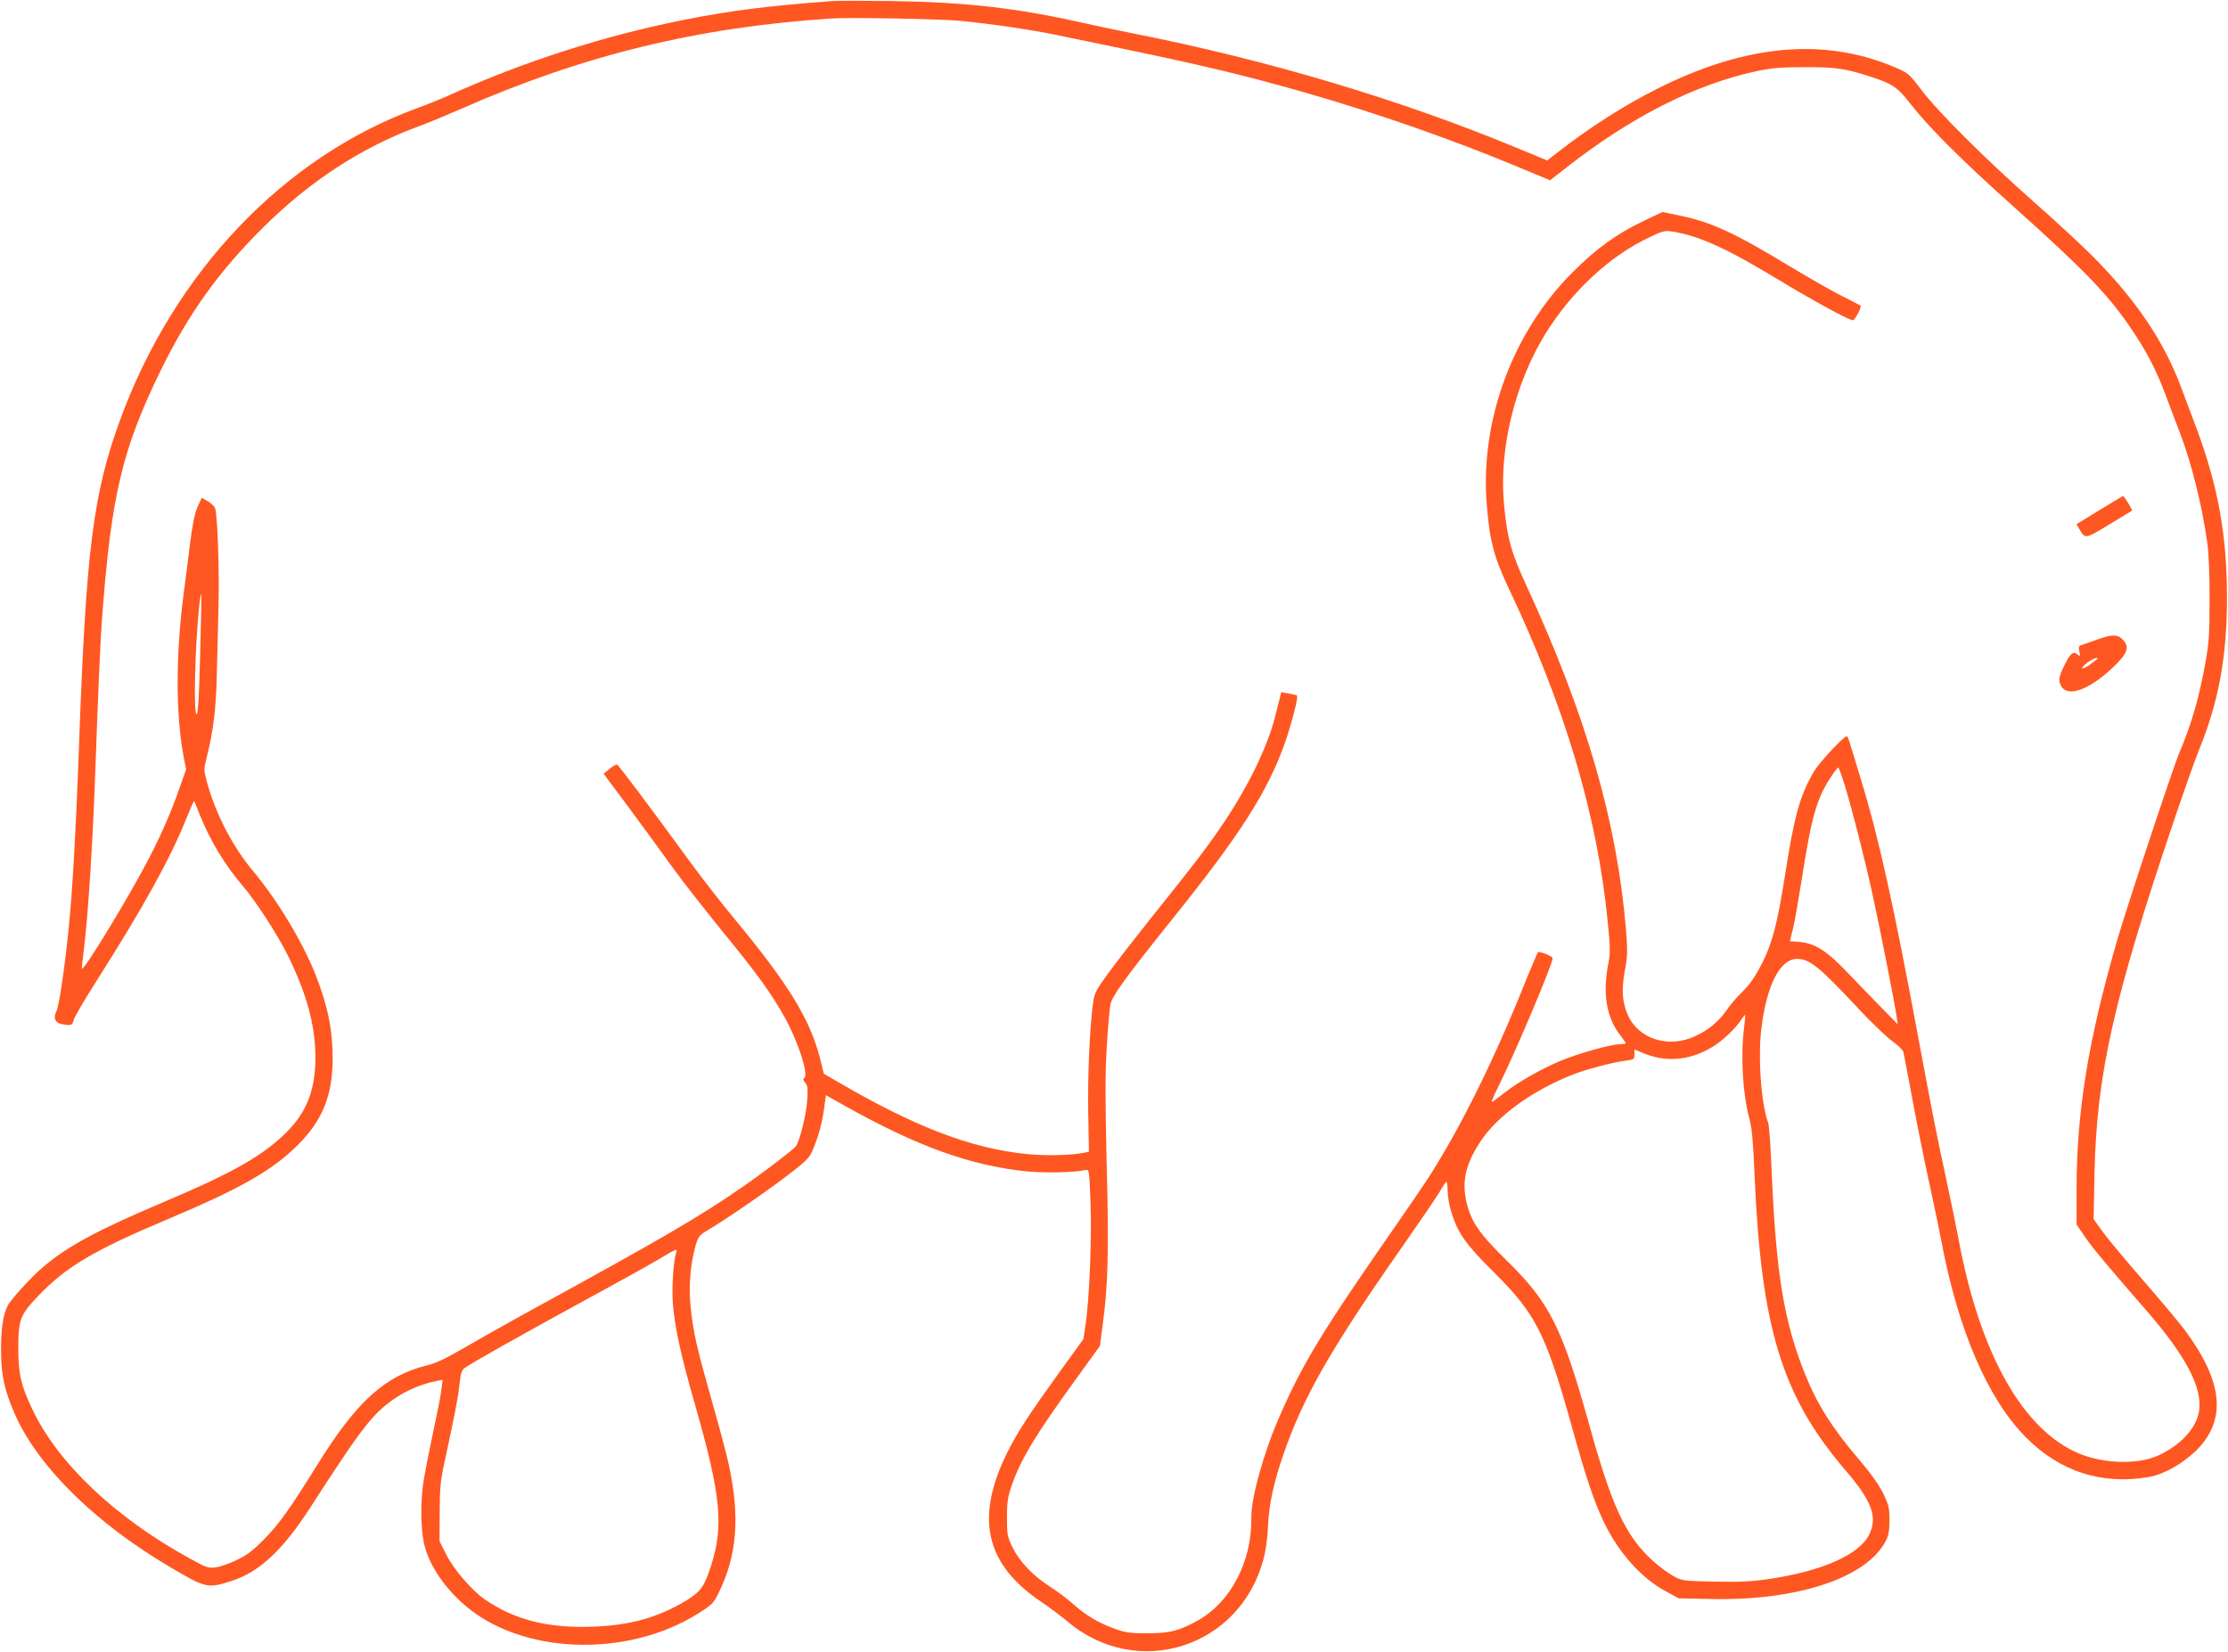
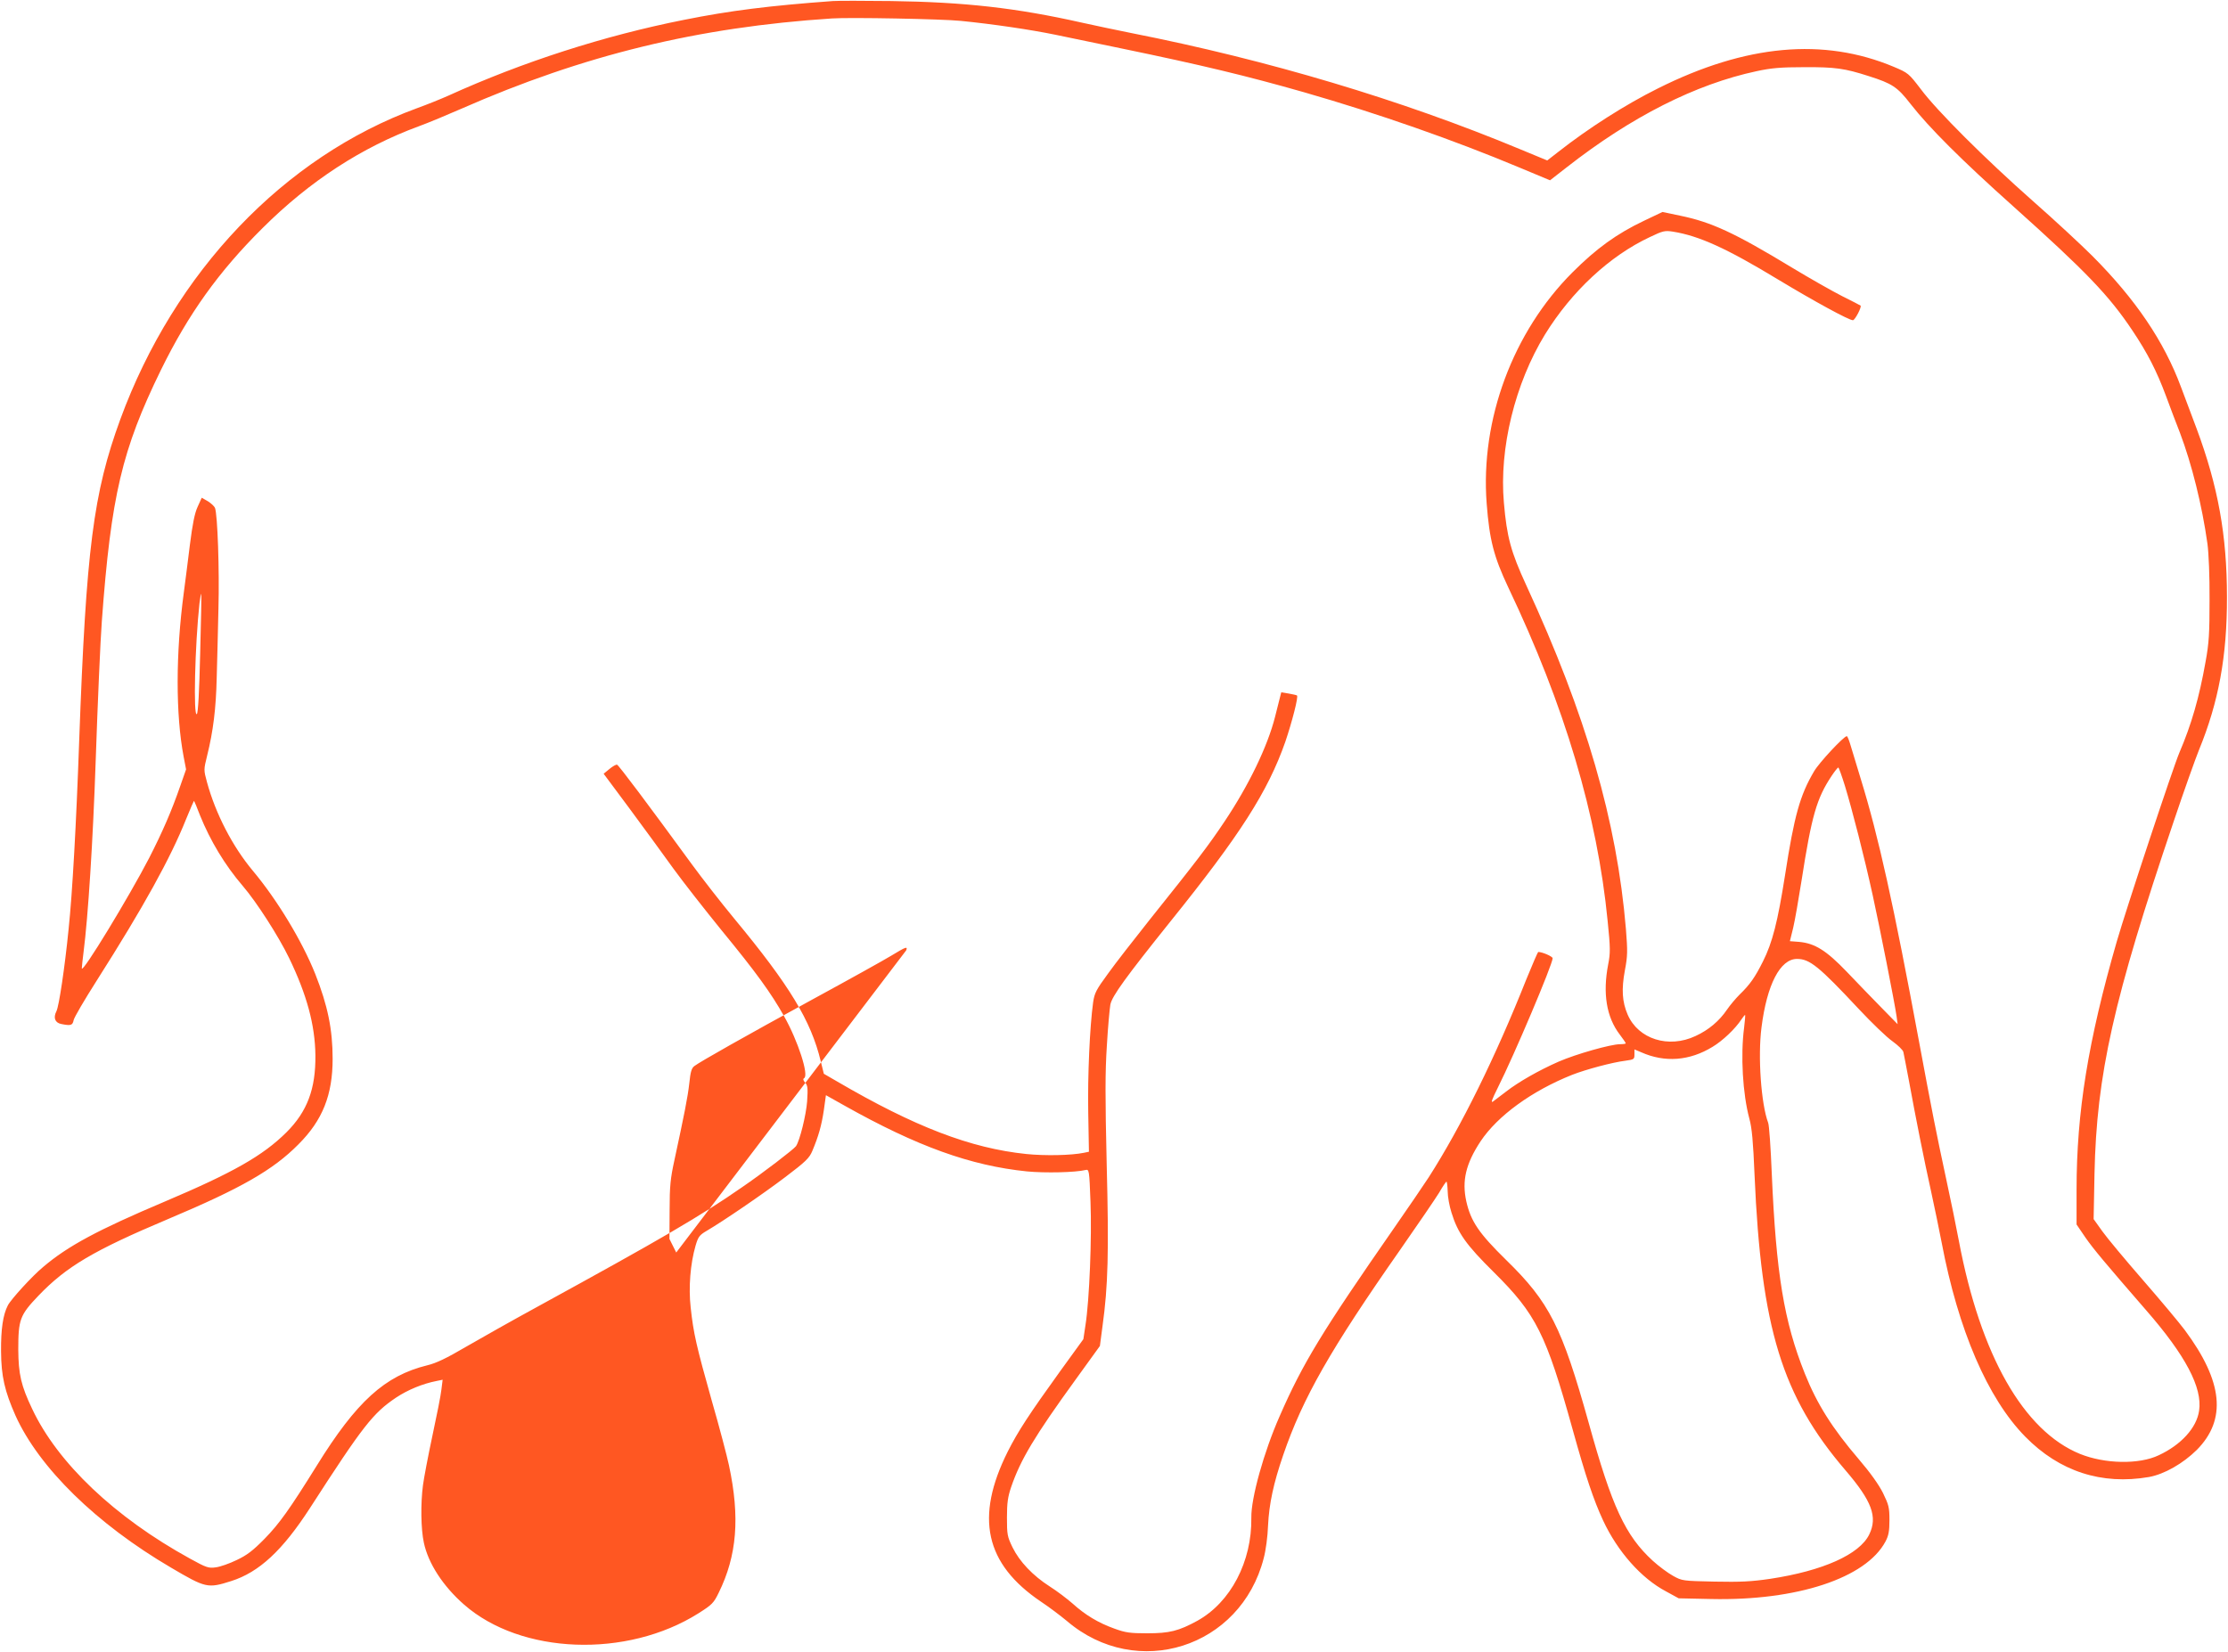
<svg xmlns="http://www.w3.org/2000/svg" version="1.0" width="1280pt" height="949pt" viewBox="0 0 1280 949" preserveAspectRatio="xMidYMid meet">
  <g transform="translate(0,949) scale(0.1,-0.1)" fill="#ff5722" stroke="none">
-     <path d="M4785 9484 c-367 -27 -591 -55 -855 -108 -459 -91 -928 -242 -1355 -436 -38 -17 -119 -50 -180 -72 -764 -280 -1393 -940 -1704 -1788 -155 -424 -196 -744 -236 -1845 -17 -482 -39 -876 -61 -1085 -22 -220 -55 -442 -70 -471 -19 -37 -8 -66 28 -73 55 -11 65 -8 71 22 3 16 63 118 133 228 269 423 424 704 513 927 24 59 45 107 46 105 2 -2 17 -39 34 -83 59 -146 143 -286 246 -406 79 -92 205 -288 266 -414 102 -211 149 -385 151 -559 2 -193 -47 -323 -166 -442 -136 -135 -307 -232 -701 -399 -383 -162 -556 -255 -697 -375 -62 -51 -186 -187 -203 -221 -28 -54 -40 -137 -39 -264 1 -143 21 -229 83 -369 135 -299 464 -622 894 -874 199 -117 210 -120 345 -77 161 51 295 176 453 420 305 473 362 545 494 634 68 45 152 80 234 96 l34 7 -7 -56 c-3 -31 -27 -151 -52 -267 -25 -117 -49 -244 -54 -283 -14 -105 -12 -252 5 -330 25 -119 110 -250 231 -356 327 -287 935 -310 1347 -50 77 49 87 58 116 118 105 213 123 433 59 732 -11 52 -55 220 -99 372 -88 313 -105 386 -121 535 -13 116 -2 251 28 355 15 51 22 61 63 85 94 55 320 209 452 309 119 90 139 110 156 151 35 83 53 146 66 234 l12 86 105 -59 c420 -236 727 -346 1050 -379 104 -10 279 -6 336 8 21 5 22 2 29 -184 8 -200 -6 -563 -29 -708 l-12 -80 -134 -185 c-176 -244 -242 -345 -300 -460 -190 -379 -131 -646 190 -863 47 -31 114 -82 149 -111 402 -344 999 -154 1131 360 12 44 23 126 25 188 6 124 31 242 87 405 113 330 272 608 673 1181 102 146 202 293 223 327 20 35 39 63 42 63 3 0 6 -25 7 -55 0 -31 10 -86 22 -123 36 -117 84 -185 243 -342 243 -241 300 -354 453 -904 75 -271 121 -407 175 -523 83 -178 219 -332 361 -407 l73 -40 186 -4 c493 -11 890 120 1002 330 18 34 23 59 23 124 0 72 -4 87 -37 155 -24 48 -73 117 -139 194 -153 179 -240 317 -310 492 -120 300 -165 574 -190 1148 -6 148 -15 281 -21 294 -40 107 -60 379 -38 548 31 245 107 393 204 393 73 0 126 -43 355 -288 74 -79 160 -162 193 -185 32 -23 61 -51 63 -62 3 -11 16 -83 31 -160 40 -219 89 -465 128 -640 19 -88 47 -221 61 -295 95 -502 264 -895 480 -1115 196 -200 439 -279 711 -232 88 16 195 77 275 156 172 174 151 392 -69 688 -32 43 -141 173 -241 288 -101 116 -206 242 -233 280 l-50 70 5 260 c12 571 109 1003 455 2025 60 179 126 363 145 410 113 275 162 540 161 880 0 354 -51 636 -175 969 -28 75 -68 181 -89 237 -98 264 -261 504 -509 753 -64 64 -217 206 -341 315 -275 243 -552 519 -645 644 -69 90 -72 93 -155 128 -403 169 -850 129 -1355 -124 -187 -93 -400 -229 -573 -365 l-63 -49 -157 65 c-680 283 -1446 512 -2232 667 -85 17 -213 44 -285 60 -377 85 -675 118 -1095 124 -157 2 -307 2 -335 0z m735 -114 c181 -18 400 -50 545 -80 77 -16 249 -52 381 -79 454 -94 713 -156 1049 -252 421 -121 858 -274 1235 -432 l175 -73 95 74 c373 292 741 478 1092 553 83 18 137 23 273 23 179 1 233 -7 370 -51 136 -43 166 -63 241 -160 106 -136 293 -323 594 -592 413 -370 547 -509 682 -712 85 -127 138 -230 192 -375 24 -65 60 -161 80 -211 68 -180 127 -416 158 -638 7 -52 13 -186 12 -320 0 -194 -3 -250 -23 -358 -36 -204 -81 -360 -150 -521 -35 -81 -306 -899 -360 -1086 -165 -572 -231 -982 -231 -1425 l0 -201 51 -75 c46 -66 111 -144 349 -418 226 -259 324 -445 304 -577 -14 -98 -103 -196 -232 -256 -113 -54 -310 -50 -453 8 -323 132 -571 566 -695 1223 -14 75 -47 237 -74 361 -57 265 -80 382 -155 785 -146 786 -232 1176 -335 1510 -22 72 -47 156 -57 188 -9 31 -19 57 -23 57 -17 0 -159 -152 -188 -202 -81 -137 -114 -255 -167 -598 -42 -266 -72 -386 -127 -495 -45 -90 -74 -132 -134 -190 -22 -22 -55 -61 -72 -86 -44 -65 -105 -117 -181 -152 -155 -73 -329 -18 -390 123 -32 74 -36 146 -16 254 16 84 16 110 6 238 -52 620 -229 1231 -572 1974 -89 193 -112 278 -129 475 -28 312 64 686 236 967 153 248 372 452 603 560 75 36 86 38 132 31 150 -24 309 -96 604 -275 209 -126 407 -234 430 -234 12 0 52 77 44 84 -2 2 -49 26 -105 54 -55 28 -186 102 -290 165 -330 200 -462 261 -643 298 l-100 21 -105 -50 c-158 -75 -275 -160 -412 -297 -342 -342 -530 -846 -493 -1328 16 -209 41 -306 124 -482 324 -680 512 -1312 571 -1917 16 -157 16 -184 3 -250 -32 -166 -10 -303 67 -403 19 -25 34 -47 34 -50 0 -3 -15 -5 -32 -5 -54 0 -254 -57 -353 -100 -116 -51 -231 -117 -302 -172 -31 -24 -64 -49 -75 -57 -15 -11 -7 11 27 79 94 187 315 709 315 744 0 10 -59 36 -83 36 -2 0 -33 -71 -68 -157 -177 -446 -373 -844 -561 -1138 -29 -44 -117 -174 -198 -290 -415 -597 -526 -779 -659 -1084 -90 -204 -164 -470 -162 -581 4 -253 -119 -487 -310 -593 -108 -59 -160 -72 -289 -72 -99 0 -125 4 -188 27 -92 33 -167 78 -240 144 -32 28 -90 72 -131 98 -97 62 -174 143 -214 225 -30 62 -32 73 -32 171 0 84 5 119 24 175 54 158 135 293 372 620 l138 191 15 114 c32 231 37 423 24 932 -9 387 -9 527 1 680 6 106 16 212 20 235 9 49 91 161 345 478 401 498 560 747 660 1032 39 115 77 262 67 267 -3 2 -25 7 -48 11 l-42 7 -10 -39 c-5 -21 -17 -67 -26 -103 -43 -169 -150 -391 -289 -599 -94 -141 -160 -227 -432 -567 -88 -111 -196 -249 -238 -308 -69 -94 -78 -112 -86 -166 -19 -138 -32 -422 -28 -633 l4 -225 -29 -6 c-73 -15 -223 -18 -331 -7 -320 33 -642 157 -1087 417 l-76 44 -18 73 c-56 232 -178 434 -497 819 -76 92 -185 232 -242 310 -251 344 -422 572 -431 574 -5 2 -25 -9 -43 -24 l-34 -28 148 -199 c81 -110 195 -265 252 -345 58 -80 183 -239 277 -355 198 -241 285 -361 360 -495 80 -142 143 -338 115 -355 -8 -5 -6 -13 6 -26 14 -16 16 -32 11 -108 -6 -78 -42 -225 -64 -257 -13 -18 -190 -154 -310 -236 -239 -166 -455 -292 -1178 -688 -143 -78 -327 -182 -410 -230 -109 -64 -169 -93 -220 -105 -244 -60 -407 -208 -636 -578 -155 -249 -214 -332 -299 -419 -68 -69 -101 -94 -160 -122 -41 -20 -95 -39 -120 -42 -42 -6 -54 -2 -150 51 -431 237 -759 549 -905 859 -64 134 -79 200 -80 341 0 173 9 198 116 310 160 167 317 260 744 440 420 177 604 282 750 430 138 138 196 283 196 491 0 168 -28 306 -100 488 -76 190 -219 426 -358 592 -117 140 -214 327 -264 510 -19 70 -19 71 1 152 35 141 51 271 55 447 3 94 7 274 10 400 6 216 -5 539 -20 577 -4 9 -22 26 -41 38 l-35 20 -24 -53 c-17 -37 -29 -99 -44 -217 -11 -91 -27 -214 -35 -275 -47 -351 -47 -701 -1 -943 l14 -73 -34 -97 c-50 -144 -101 -261 -178 -412 -115 -222 -387 -670 -387 -634 0 10 5 52 10 93 26 202 54 636 70 1106 11 325 27 691 35 795 53 722 116 987 340 1445 158 322 332 565 584 815 271 270 570 464 896 584 55 20 165 66 245 101 703 309 1360 469 2130 519 101 7 634 -3 740 -14z m-4370 -3634 c-5 -220 -12 -342 -19 -349 -21 -21 -11 399 15 636 4 32 8 56 10 54 2 -1 -1 -155 -6 -341z m9449 -761 c42 -138 111 -406 160 -630 41 -187 126 -617 137 -695 l6 -45 -94 96 c-51 52 -141 145 -199 206 -117 122 -183 163 -274 171 l-52 4 19 77 c10 42 31 164 48 271 58 373 87 473 173 602 18 27 35 48 38 48 3 0 20 -47 38 -105z m-579 -1390 c-21 -159 -8 -381 30 -522 15 -54 22 -132 30 -325 38 -881 158 -1271 522 -1696 152 -177 186 -268 137 -369 -56 -115 -266 -209 -569 -255 -109 -16 -171 -19 -320 -16 -182 4 -186 4 -238 33 -29 16 -82 55 -117 87 -157 144 -234 309 -368 793 -154 551 -225 692 -474 935 -157 154 -203 222 -229 337 -26 118 -3 216 82 345 98 147 295 290 526 382 79 31 232 72 306 81 49 7 52 8 52 36 l0 29 38 -16 c136 -61 279 -50 411 31 57 34 131 104 166 158 10 15 19 26 21 25 1 -2 -1 -35 -6 -73z m-6135 -1292 c-15 -40 -26 -194 -20 -283 10 -140 45 -304 129 -595 148 -518 165 -691 91 -922 -38 -119 -60 -149 -141 -199 -164 -99 -325 -144 -543 -151 -254 -9 -445 39 -616 157 -74 51 -179 173 -221 257 l-39 78 1 165 c0 139 5 184 27 285 58 269 77 364 86 444 7 67 13 88 30 100 35 26 284 167 681 384 206 112 409 225 450 250 84 51 95 55 85 30z" />
-     <path d="M12062 6559 l-132 -81 17 -30 c33 -56 34 -55 170 28 71 42 130 79 132 80 4 3 -46 84 -52 84 -1 0 -62 -36 -135 -81z" />
-     <path d="M12045 5814 c-38 -14 -78 -28 -88 -31 -14 -4 -17 -12 -11 -37 6 -27 5 -29 -10 -17 -25 21 -41 8 -75 -60 -33 -67 -37 -89 -20 -120 36 -68 159 -25 297 105 85 80 99 120 57 161 -30 31 -60 31 -150 -1z m5 -109 c0 -2 -21 -18 -46 -36 -26 -17 -45 -25 -42 -18 7 23 88 73 88 54z" />
+     <path d="M4785 9484 c-367 -27 -591 -55 -855 -108 -459 -91 -928 -242 -1355 -436 -38 -17 -119 -50 -180 -72 -764 -280 -1393 -940 -1704 -1788 -155 -424 -196 -744 -236 -1845 -17 -482 -39 -876 -61 -1085 -22 -220 -55 -442 -70 -471 -19 -37 -8 -66 28 -73 55 -11 65 -8 71 22 3 16 63 118 133 228 269 423 424 704 513 927 24 59 45 107 46 105 2 -2 17 -39 34 -83 59 -146 143 -286 246 -406 79 -92 205 -288 266 -414 102 -211 149 -385 151 -559 2 -193 -47 -323 -166 -442 -136 -135 -307 -232 -701 -399 -383 -162 -556 -255 -697 -375 -62 -51 -186 -187 -203 -221 -28 -54 -40 -137 -39 -264 1 -143 21 -229 83 -369 135 -299 464 -622 894 -874 199 -117 210 -120 345 -77 161 51 295 176 453 420 305 473 362 545 494 634 68 45 152 80 234 96 l34 7 -7 -56 c-3 -31 -27 -151 -52 -267 -25 -117 -49 -244 -54 -283 -14 -105 -12 -252 5 -330 25 -119 110 -250 231 -356 327 -287 935 -310 1347 -50 77 49 87 58 116 118 105 213 123 433 59 732 -11 52 -55 220 -99 372 -88 313 -105 386 -121 535 -13 116 -2 251 28 355 15 51 22 61 63 85 94 55 320 209 452 309 119 90 139 110 156 151 35 83 53 146 66 234 l12 86 105 -59 c420 -236 727 -346 1050 -379 104 -10 279 -6 336 8 21 5 22 2 29 -184 8 -200 -6 -563 -29 -708 l-12 -80 -134 -185 c-176 -244 -242 -345 -300 -460 -190 -379 -131 -646 190 -863 47 -31 114 -82 149 -111 402 -344 999 -154 1131 360 12 44 23 126 25 188 6 124 31 242 87 405 113 330 272 608 673 1181 102 146 202 293 223 327 20 35 39 63 42 63 3 0 6 -25 7 -55 0 -31 10 -86 22 -123 36 -117 84 -185 243 -342 243 -241 300 -354 453 -904 75 -271 121 -407 175 -523 83 -178 219 -332 361 -407 l73 -40 186 -4 c493 -11 890 120 1002 330 18 34 23 59 23 124 0 72 -4 87 -37 155 -24 48 -73 117 -139 194 -153 179 -240 317 -310 492 -120 300 -165 574 -190 1148 -6 148 -15 281 -21 294 -40 107 -60 379 -38 548 31 245 107 393 204 393 73 0 126 -43 355 -288 74 -79 160 -162 193 -185 32 -23 61 -51 63 -62 3 -11 16 -83 31 -160 40 -219 89 -465 128 -640 19 -88 47 -221 61 -295 95 -502 264 -895 480 -1115 196 -200 439 -279 711 -232 88 16 195 77 275 156 172 174 151 392 -69 688 -32 43 -141 173 -241 288 -101 116 -206 242 -233 280 l-50 70 5 260 c12 571 109 1003 455 2025 60 179 126 363 145 410 113 275 162 540 161 880 0 354 -51 636 -175 969 -28 75 -68 181 -89 237 -98 264 -261 504 -509 753 -64 64 -217 206 -341 315 -275 243 -552 519 -645 644 -69 90 -72 93 -155 128 -403 169 -850 129 -1355 -124 -187 -93 -400 -229 -573 -365 l-63 -49 -157 65 c-680 283 -1446 512 -2232 667 -85 17 -213 44 -285 60 -377 85 -675 118 -1095 124 -157 2 -307 2 -335 0z m735 -114 c181 -18 400 -50 545 -80 77 -16 249 -52 381 -79 454 -94 713 -156 1049 -252 421 -121 858 -274 1235 -432 l175 -73 95 74 c373 292 741 478 1092 553 83 18 137 23 273 23 179 1 233 -7 370 -51 136 -43 166 -63 241 -160 106 -136 293 -323 594 -592 413 -370 547 -509 682 -712 85 -127 138 -230 192 -375 24 -65 60 -161 80 -211 68 -180 127 -416 158 -638 7 -52 13 -186 12 -320 0 -194 -3 -250 -23 -358 -36 -204 -81 -360 -150 -521 -35 -81 -306 -899 -360 -1086 -165 -572 -231 -982 -231 -1425 l0 -201 51 -75 c46 -66 111 -144 349 -418 226 -259 324 -445 304 -577 -14 -98 -103 -196 -232 -256 -113 -54 -310 -50 -453 8 -323 132 -571 566 -695 1223 -14 75 -47 237 -74 361 -57 265 -80 382 -155 785 -146 786 -232 1176 -335 1510 -22 72 -47 156 -57 188 -9 31 -19 57 -23 57 -17 0 -159 -152 -188 -202 -81 -137 -114 -255 -167 -598 -42 -266 -72 -386 -127 -495 -45 -90 -74 -132 -134 -190 -22 -22 -55 -61 -72 -86 -44 -65 -105 -117 -181 -152 -155 -73 -329 -18 -390 123 -32 74 -36 146 -16 254 16 84 16 110 6 238 -52 620 -229 1231 -572 1974 -89 193 -112 278 -129 475 -28 312 64 686 236 967 153 248 372 452 603 560 75 36 86 38 132 31 150 -24 309 -96 604 -275 209 -126 407 -234 430 -234 12 0 52 77 44 84 -2 2 -49 26 -105 54 -55 28 -186 102 -290 165 -330 200 -462 261 -643 298 l-100 21 -105 -50 c-158 -75 -275 -160 -412 -297 -342 -342 -530 -846 -493 -1328 16 -209 41 -306 124 -482 324 -680 512 -1312 571 -1917 16 -157 16 -184 3 -250 -32 -166 -10 -303 67 -403 19 -25 34 -47 34 -50 0 -3 -15 -5 -32 -5 -54 0 -254 -57 -353 -100 -116 -51 -231 -117 -302 -172 -31 -24 -64 -49 -75 -57 -15 -11 -7 11 27 79 94 187 315 709 315 744 0 10 -59 36 -83 36 -2 0 -33 -71 -68 -157 -177 -446 -373 -844 -561 -1138 -29 -44 -117 -174 -198 -290 -415 -597 -526 -779 -659 -1084 -90 -204 -164 -470 -162 -581 4 -253 -119 -487 -310 -593 -108 -59 -160 -72 -289 -72 -99 0 -125 4 -188 27 -92 33 -167 78 -240 144 -32 28 -90 72 -131 98 -97 62 -174 143 -214 225 -30 62 -32 73 -32 171 0 84 5 119 24 175 54 158 135 293 372 620 l138 191 15 114 c32 231 37 423 24 932 -9 387 -9 527 1 680 6 106 16 212 20 235 9 49 91 161 345 478 401 498 560 747 660 1032 39 115 77 262 67 267 -3 2 -25 7 -48 11 l-42 7 -10 -39 c-5 -21 -17 -67 -26 -103 -43 -169 -150 -391 -289 -599 -94 -141 -160 -227 -432 -567 -88 -111 -196 -249 -238 -308 -69 -94 -78 -112 -86 -166 -19 -138 -32 -422 -28 -633 l4 -225 -29 -6 c-73 -15 -223 -18 -331 -7 -320 33 -642 157 -1087 417 l-76 44 -18 73 c-56 232 -178 434 -497 819 -76 92 -185 232 -242 310 -251 344 -422 572 -431 574 -5 2 -25 -9 -43 -24 l-34 -28 148 -199 c81 -110 195 -265 252 -345 58 -80 183 -239 277 -355 198 -241 285 -361 360 -495 80 -142 143 -338 115 -355 -8 -5 -6 -13 6 -26 14 -16 16 -32 11 -108 -6 -78 -42 -225 -64 -257 -13 -18 -190 -154 -310 -236 -239 -166 -455 -292 -1178 -688 -143 -78 -327 -182 -410 -230 -109 -64 -169 -93 -220 -105 -244 -60 -407 -208 -636 -578 -155 -249 -214 -332 -299 -419 -68 -69 -101 -94 -160 -122 -41 -20 -95 -39 -120 -42 -42 -6 -54 -2 -150 51 -431 237 -759 549 -905 859 -64 134 -79 200 -80 341 0 173 9 198 116 310 160 167 317 260 744 440 420 177 604 282 750 430 138 138 196 283 196 491 0 168 -28 306 -100 488 -76 190 -219 426 -358 592 -117 140 -214 327 -264 510 -19 70 -19 71 1 152 35 141 51 271 55 447 3 94 7 274 10 400 6 216 -5 539 -20 577 -4 9 -22 26 -41 38 l-35 20 -24 -53 c-17 -37 -29 -99 -44 -217 -11 -91 -27 -214 -35 -275 -47 -351 -47 -701 -1 -943 l14 -73 -34 -97 c-50 -144 -101 -261 -178 -412 -115 -222 -387 -670 -387 -634 0 10 5 52 10 93 26 202 54 636 70 1106 11 325 27 691 35 795 53 722 116 987 340 1445 158 322 332 565 584 815 271 270 570 464 896 584 55 20 165 66 245 101 703 309 1360 469 2130 519 101 7 634 -3 740 -14z m-4370 -3634 c-5 -220 -12 -342 -19 -349 -21 -21 -11 399 15 636 4 32 8 56 10 54 2 -1 -1 -155 -6 -341z m9449 -761 c42 -138 111 -406 160 -630 41 -187 126 -617 137 -695 l6 -45 -94 96 c-51 52 -141 145 -199 206 -117 122 -183 163 -274 171 l-52 4 19 77 c10 42 31 164 48 271 58 373 87 473 173 602 18 27 35 48 38 48 3 0 20 -47 38 -105z m-579 -1390 c-21 -159 -8 -381 30 -522 15 -54 22 -132 30 -325 38 -881 158 -1271 522 -1696 152 -177 186 -268 137 -369 -56 -115 -266 -209 -569 -255 -109 -16 -171 -19 -320 -16 -182 4 -186 4 -238 33 -29 16 -82 55 -117 87 -157 144 -234 309 -368 793 -154 551 -225 692 -474 935 -157 154 -203 222 -229 337 -26 118 -3 216 82 345 98 147 295 290 526 382 79 31 232 72 306 81 49 7 52 8 52 36 l0 29 38 -16 c136 -61 279 -50 411 31 57 34 131 104 166 158 10 15 19 26 21 25 1 -2 -1 -35 -6 -73z m-6135 -1292 l-39 78 1 165 c0 139 5 184 27 285 58 269 77 364 86 444 7 67 13 88 30 100 35 26 284 167 681 384 206 112 409 225 450 250 84 51 95 55 85 30z" />
  </g>
</svg>